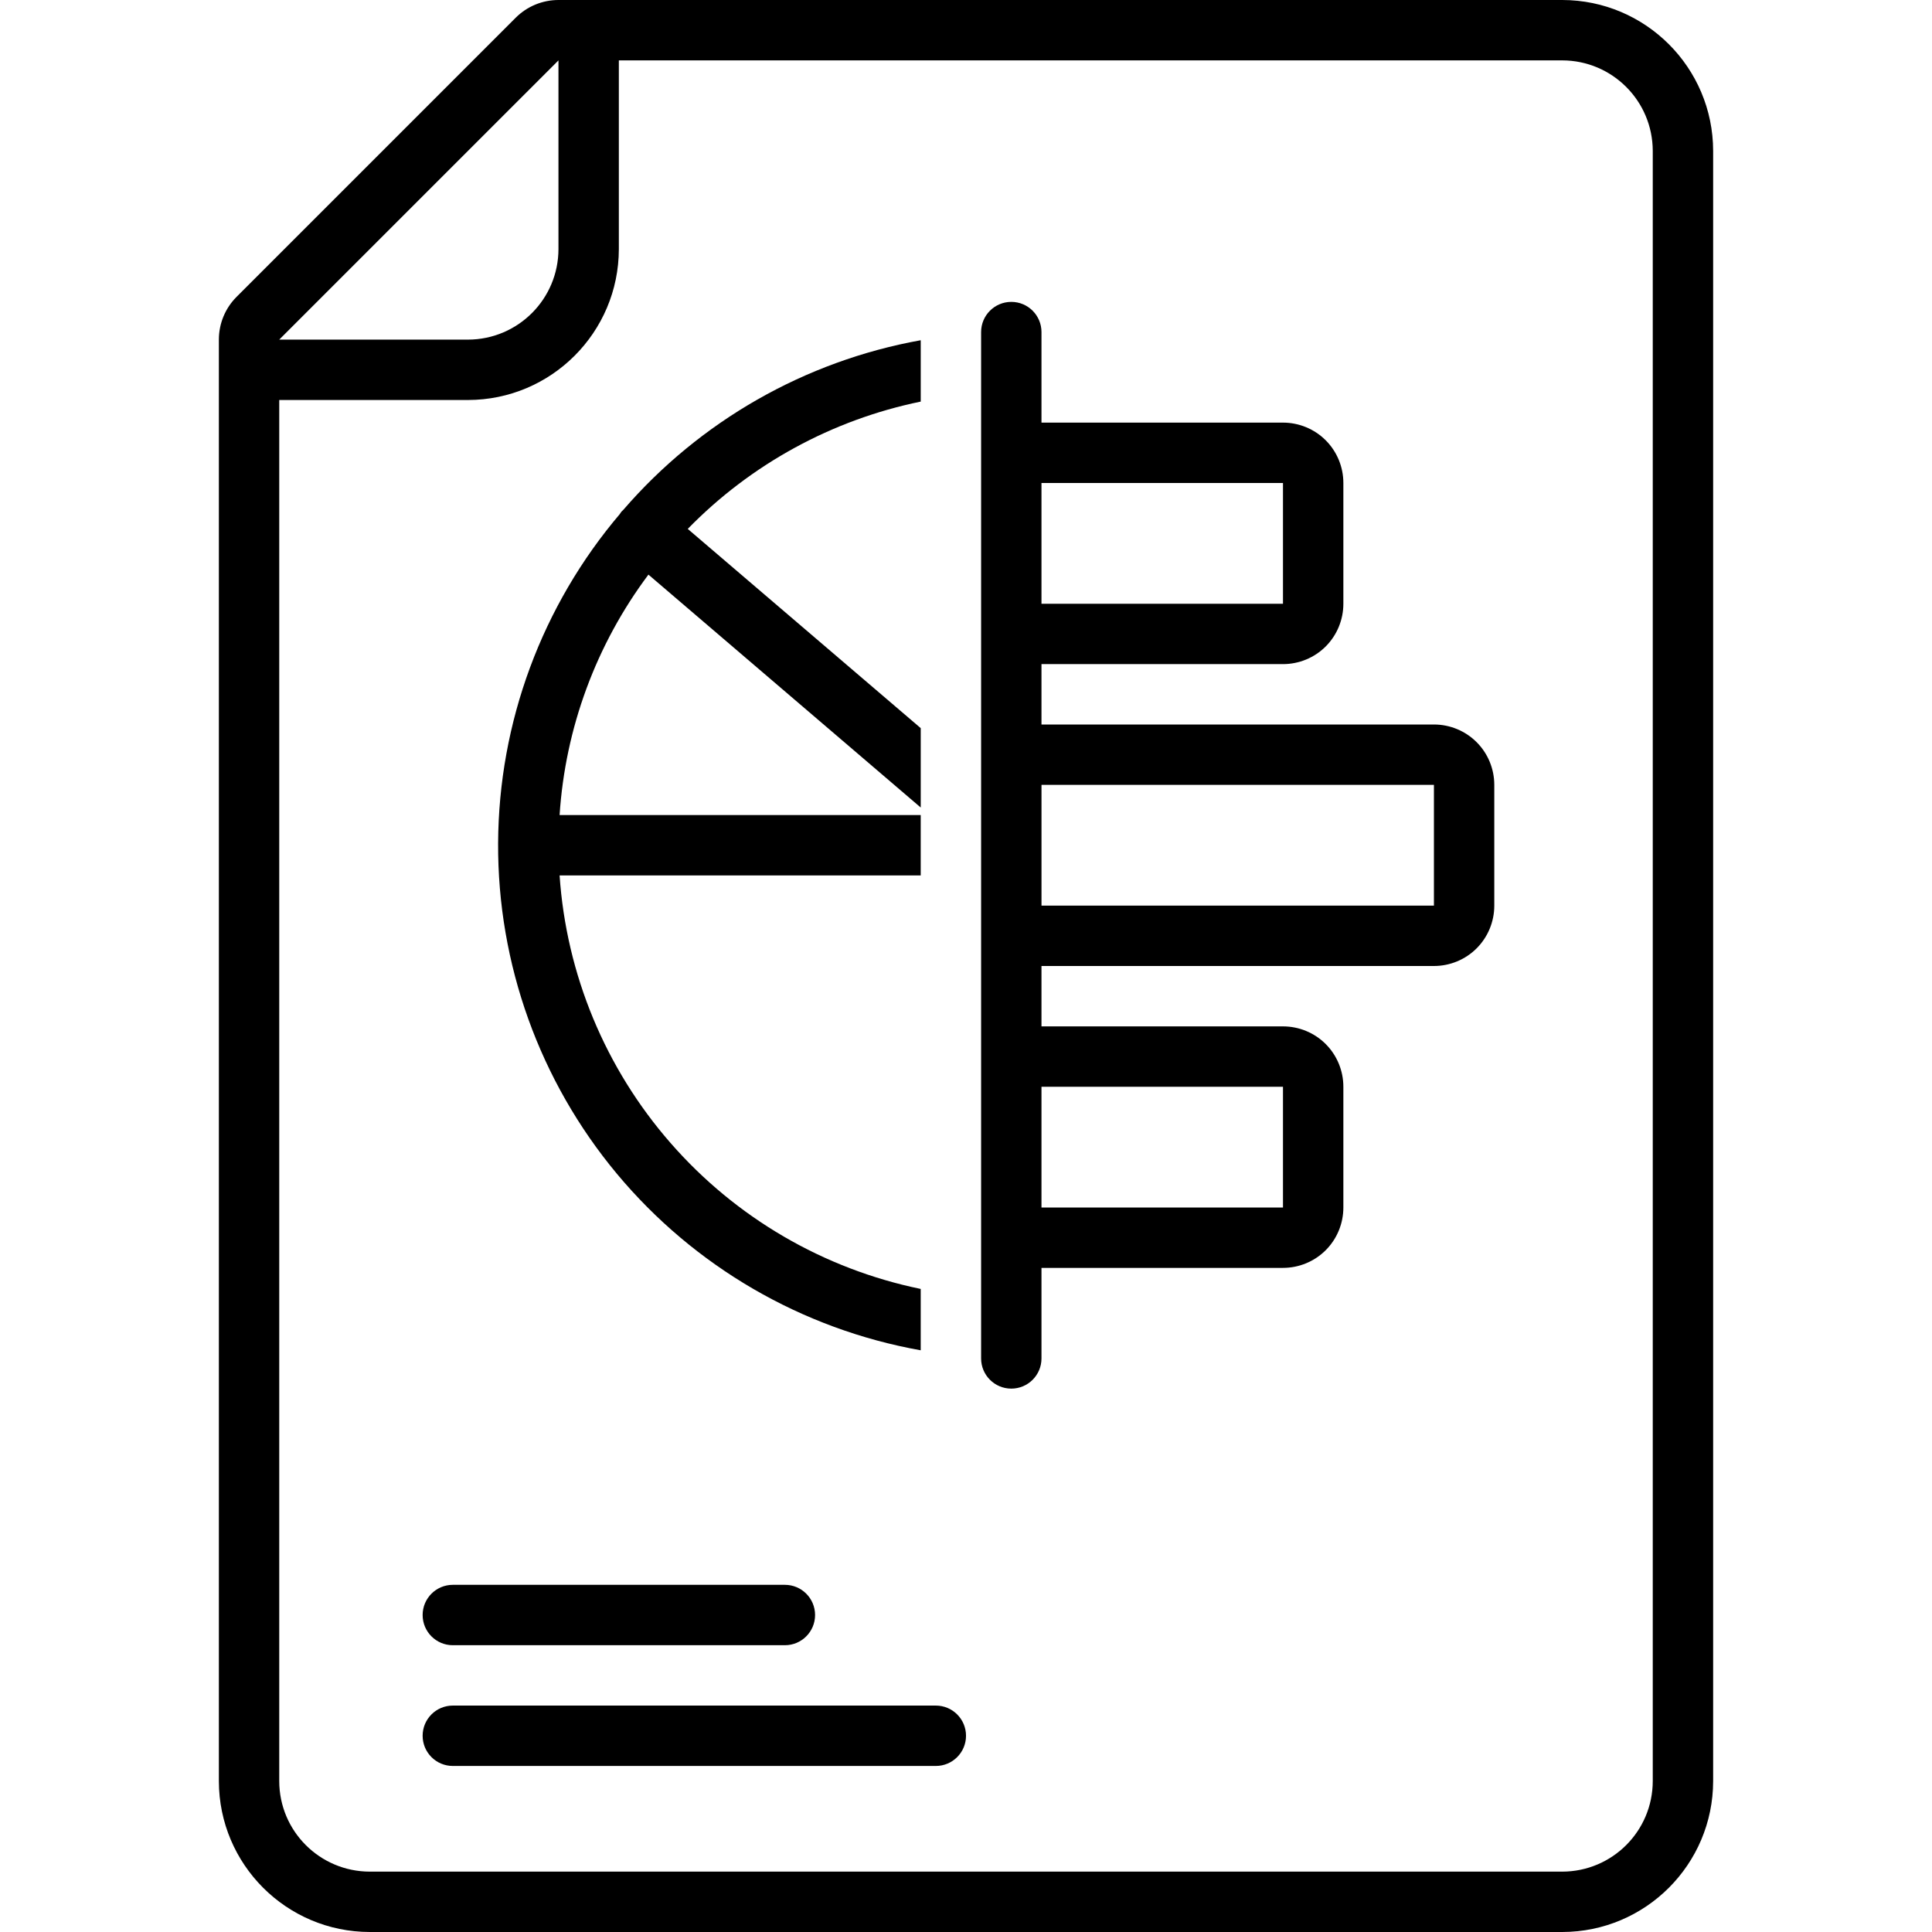
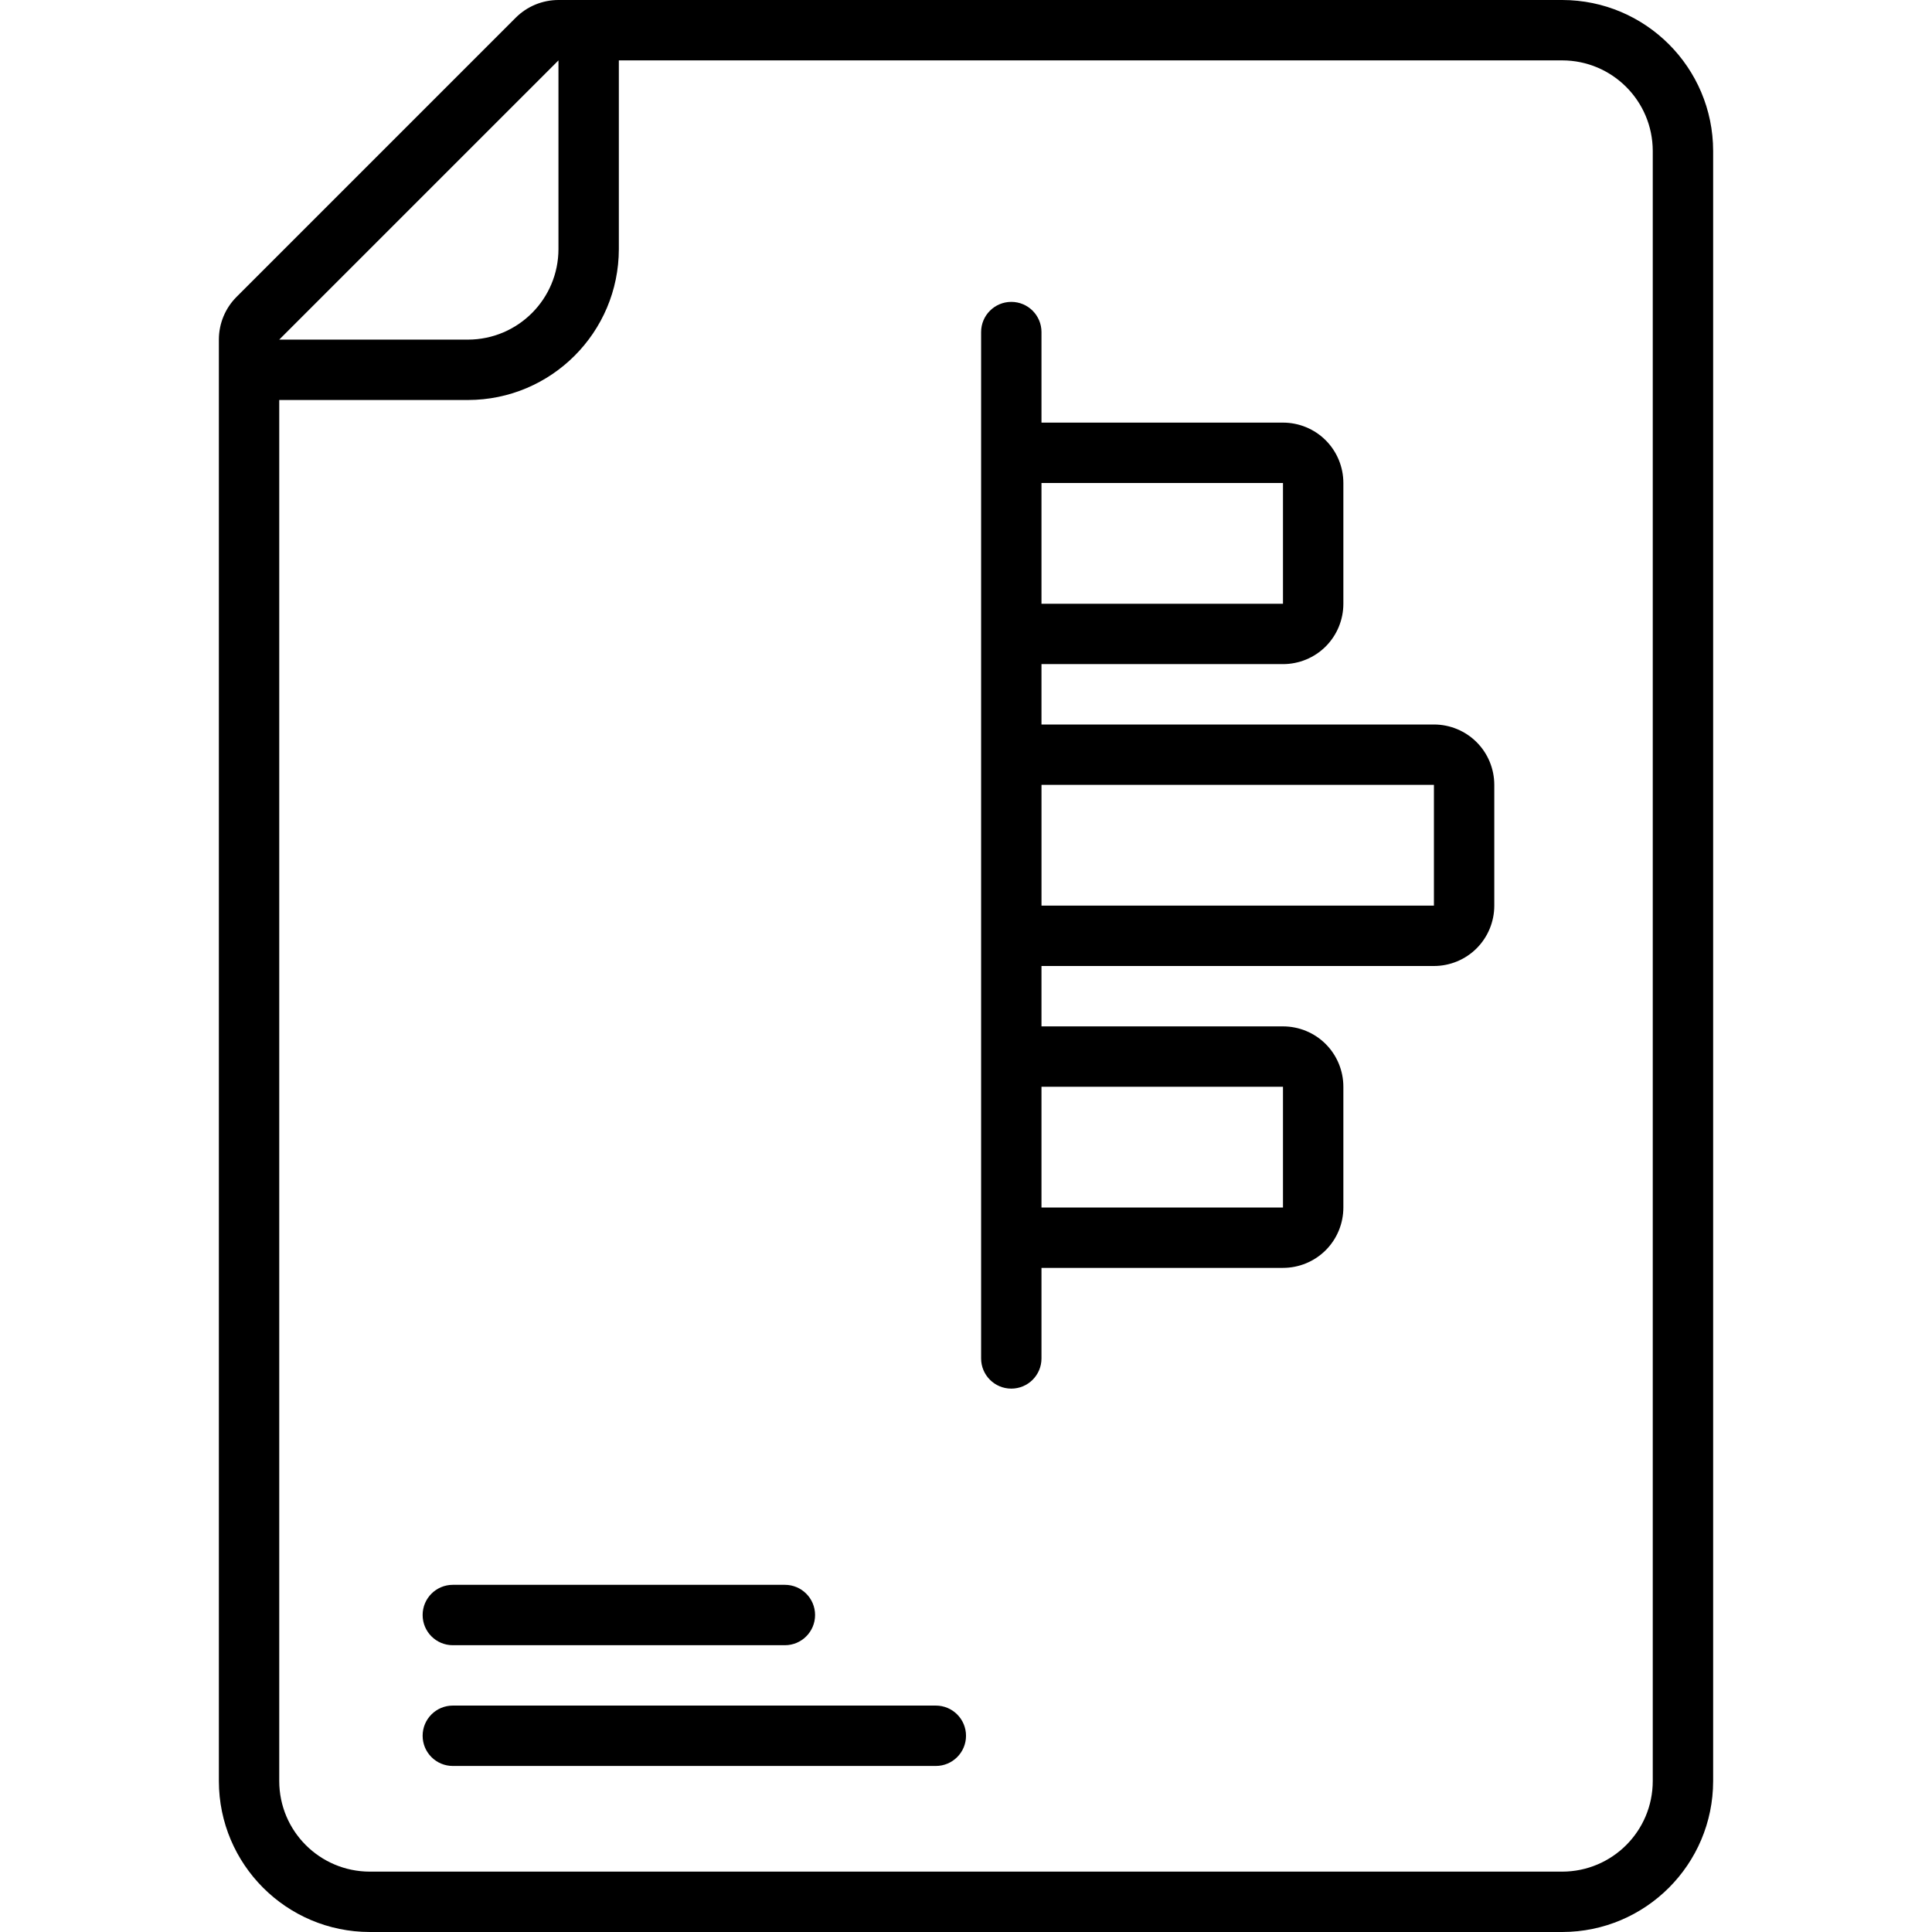
<svg xmlns="http://www.w3.org/2000/svg" width="118" height="118" viewBox="0 0 118 118" fill="none">
  <path d="M87.579 44.25H63.61V40.562H78.36C79.338 40.562 80.278 40.175 80.969 39.484C81.661 38.792 82.048 37.852 82.048 36.875V29.5C82.048 28.523 81.661 27.582 80.969 26.891C80.278 26.2 79.338 25.812 78.36 25.812H63.61V20.281C63.61 19.263 62.785 18.438 61.767 18.438C60.748 18.438 59.923 19.263 59.923 20.281V82.969C59.923 83.987 60.748 84.812 61.767 84.812C62.785 84.812 63.61 83.987 63.61 82.969V77.438H78.36C79.338 77.438 80.278 77.05 80.969 76.359C81.661 75.668 82.048 74.727 82.048 73.75V66.375C82.048 65.398 81.661 64.458 80.969 63.766C80.278 63.075 79.338 62.688 78.36 62.688H63.61V59H87.579C88.556 59 89.496 58.613 90.187 57.922C90.879 57.23 91.266 56.29 91.266 55.313V47.938C91.266 46.961 90.879 46.02 90.187 45.329C89.496 44.637 88.556 44.25 87.579 44.25ZM63.61 29.5H78.36V36.875H63.61V29.5ZM78.36 66.375V73.75H63.61V66.375H78.36ZM87.579 55.312H63.611V47.937H87.579V55.312Z" fill="black" />
  <path d="M27.657 100.484H47.939C48.957 100.484 49.782 99.659 49.782 98.64C49.782 97.621 48.957 96.796 47.939 96.796H27.657C26.638 96.796 25.813 97.621 25.813 98.64C25.813 99.659 26.638 100.484 27.657 100.484Z" fill="black" />
  <path d="M57.157 104.171H27.657C26.638 104.171 25.813 104.996 25.813 106.015C25.813 107.034 26.638 107.859 27.657 107.859H57.157C58.175 107.859 59.001 107.034 59.001 106.015C59.001 104.996 58.175 104.171 57.157 104.171Z" fill="black" />
  <path d="M104.633 108.782V9.219C104.628 4.13 100.503 0.005 95.414 0H34.11C33.133 0 32.192 0.388 31.501 1.079L14.446 18.134C13.755 18.825 13.368 19.765 13.368 20.742V108.781C13.372 113.87 17.498 117.995 22.586 118H95.415C100.504 117.995 104.628 113.87 104.633 108.782ZM34.109 3.689V15.212C34.105 18.268 31.634 20.739 28.578 20.743H17.054L34.109 3.689ZM100.945 108.782C100.941 111.838 98.47 114.308 95.414 114.313H22.586C19.53 114.308 17.059 111.838 17.055 108.782V24.431H28.578C33.667 24.426 37.792 20.301 37.797 15.212V3.688H95.414C98.47 3.693 100.94 6.164 100.945 9.22L100.945 108.782Z" fill="black" />
-   <path d="M56.234 82.471V78.724C50.302 77.502 44.937 74.373 40.954 69.809C36.972 65.251 34.589 59.512 34.178 53.469H56.234V49.781H34.178C34.524 44.467 36.409 39.364 39.604 35.096L56.235 49.321V44.472L42.005 32.304C45.863 28.349 50.823 25.639 56.235 24.528V20.78C49.169 22.052 42.752 25.717 38.06 31.151C38.023 31.188 37.982 31.216 37.95 31.257C37.922 31.294 37.899 31.331 37.871 31.368L37.876 31.373C33.096 36.992 30.459 44.118 30.423 51.498C30.386 58.873 32.958 66.026 37.678 71.691C42.402 77.356 48.975 81.177 56.236 82.472L56.234 82.471Z" fill="black" />
</svg>